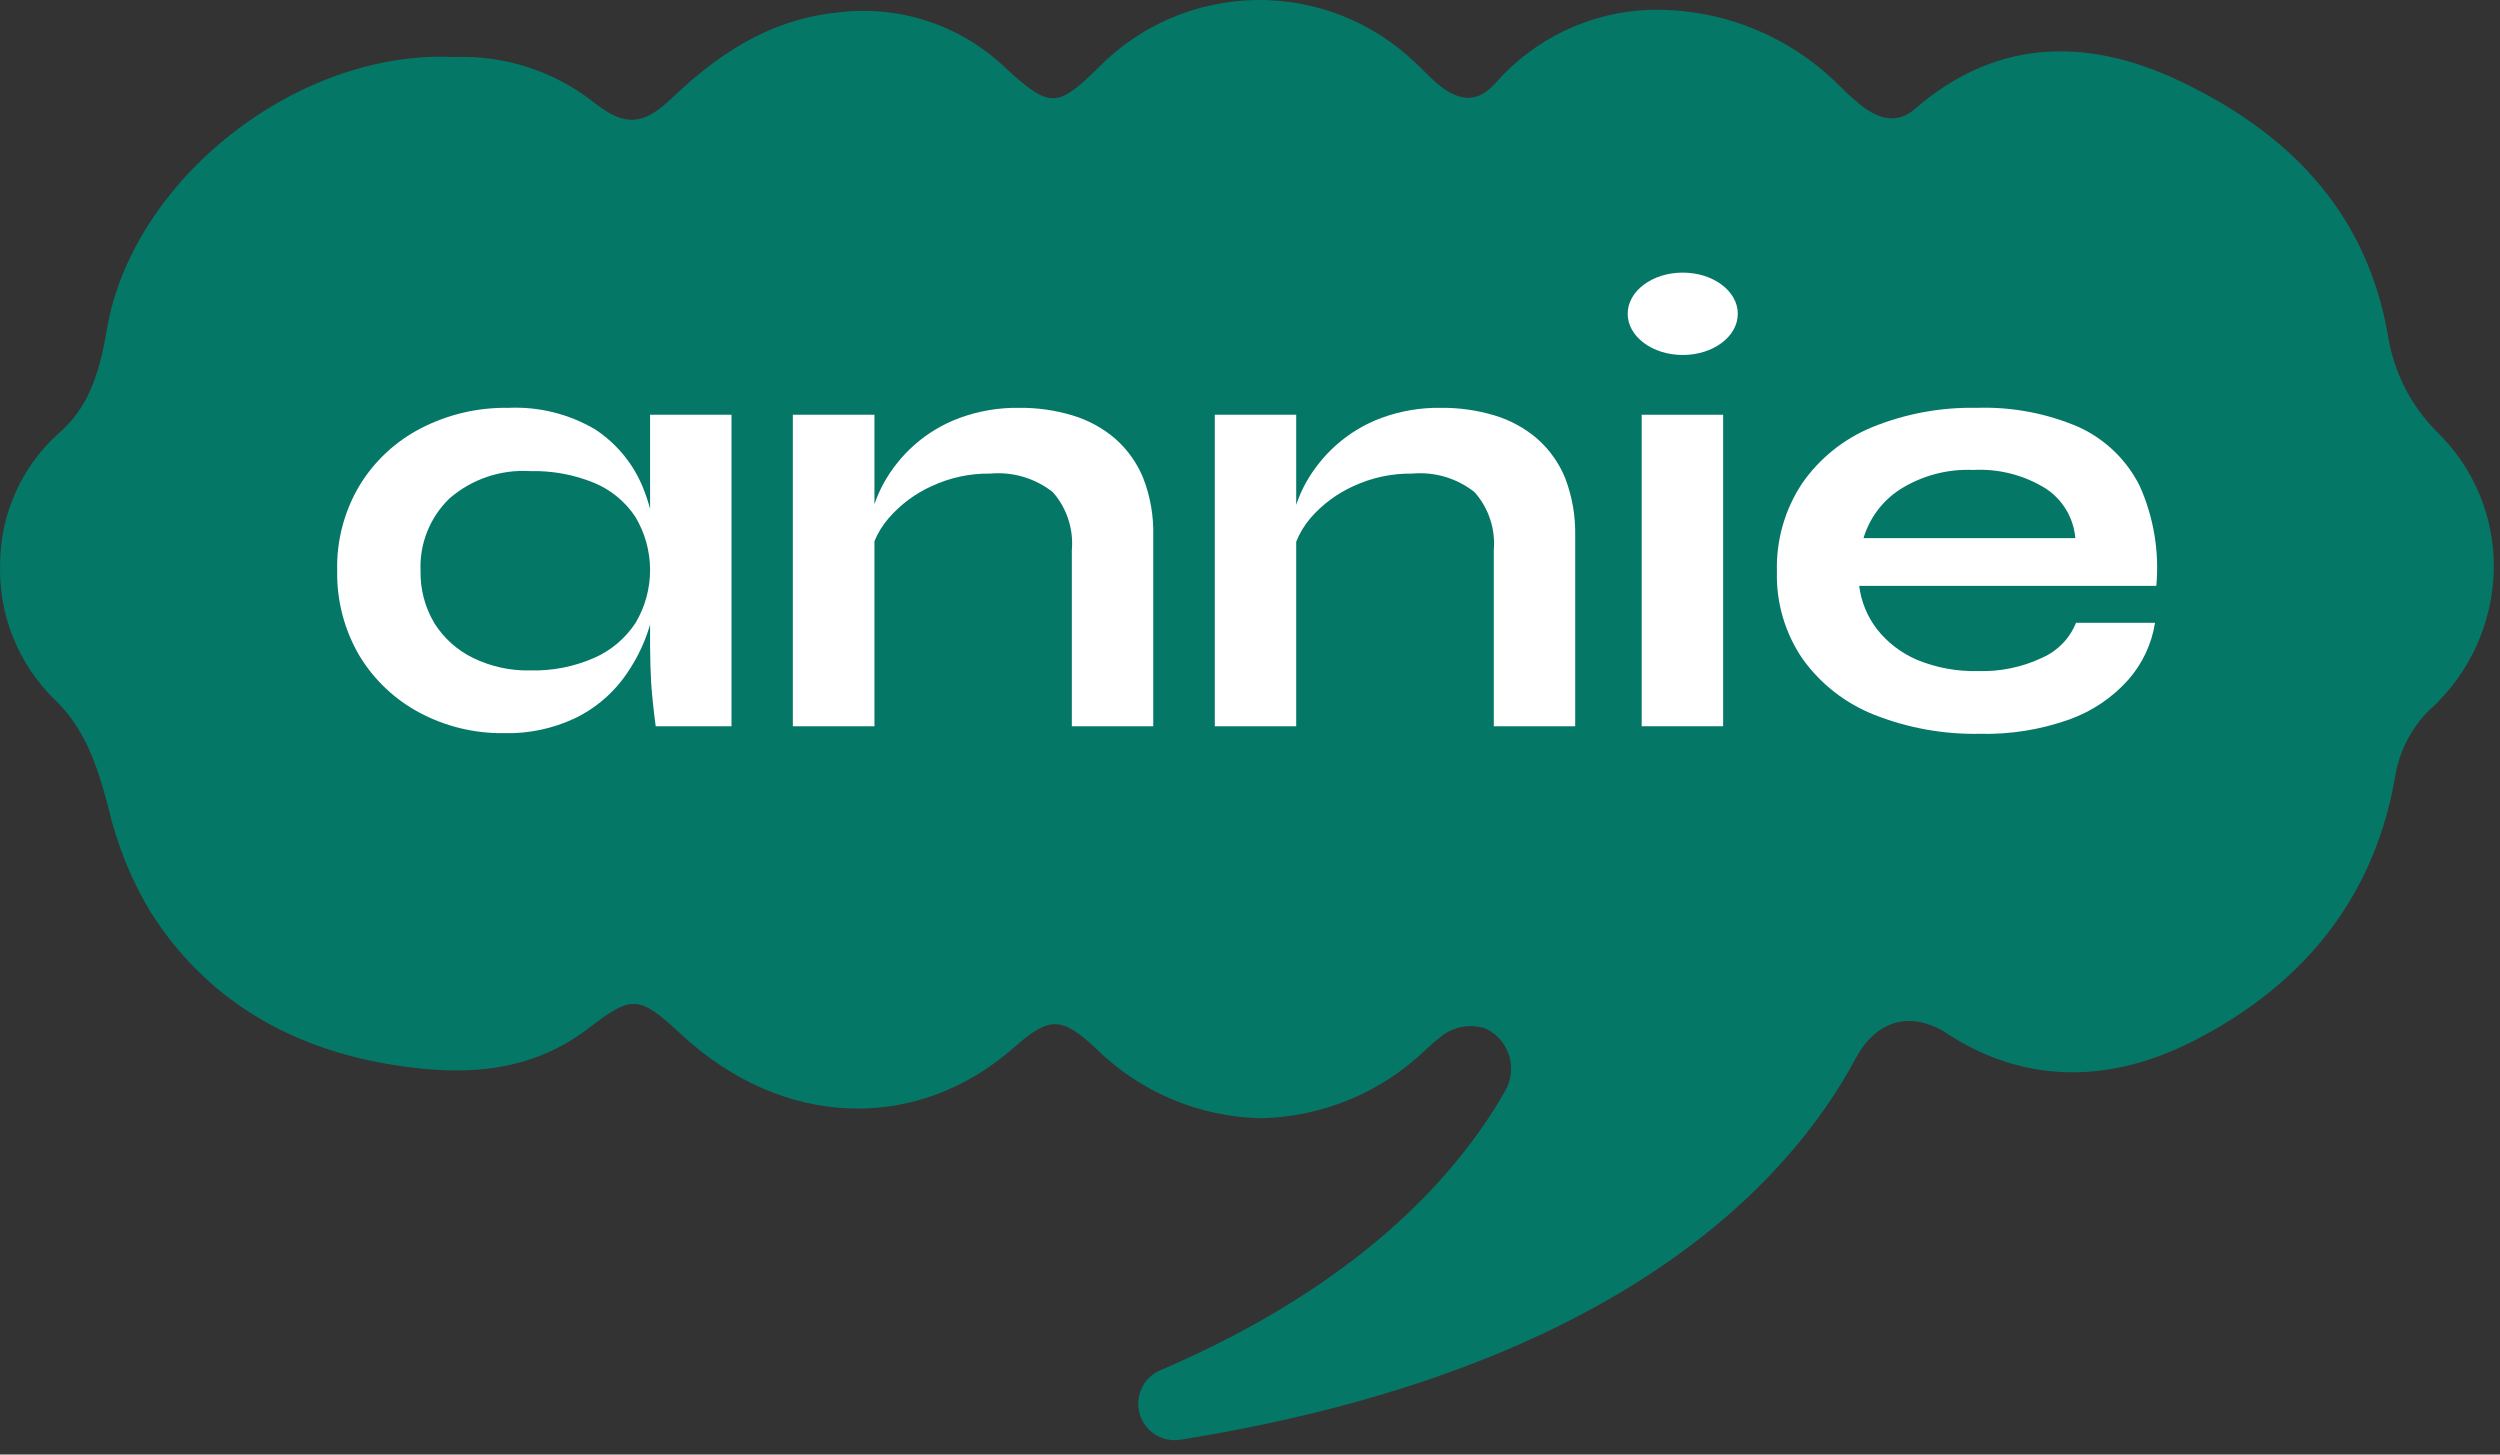
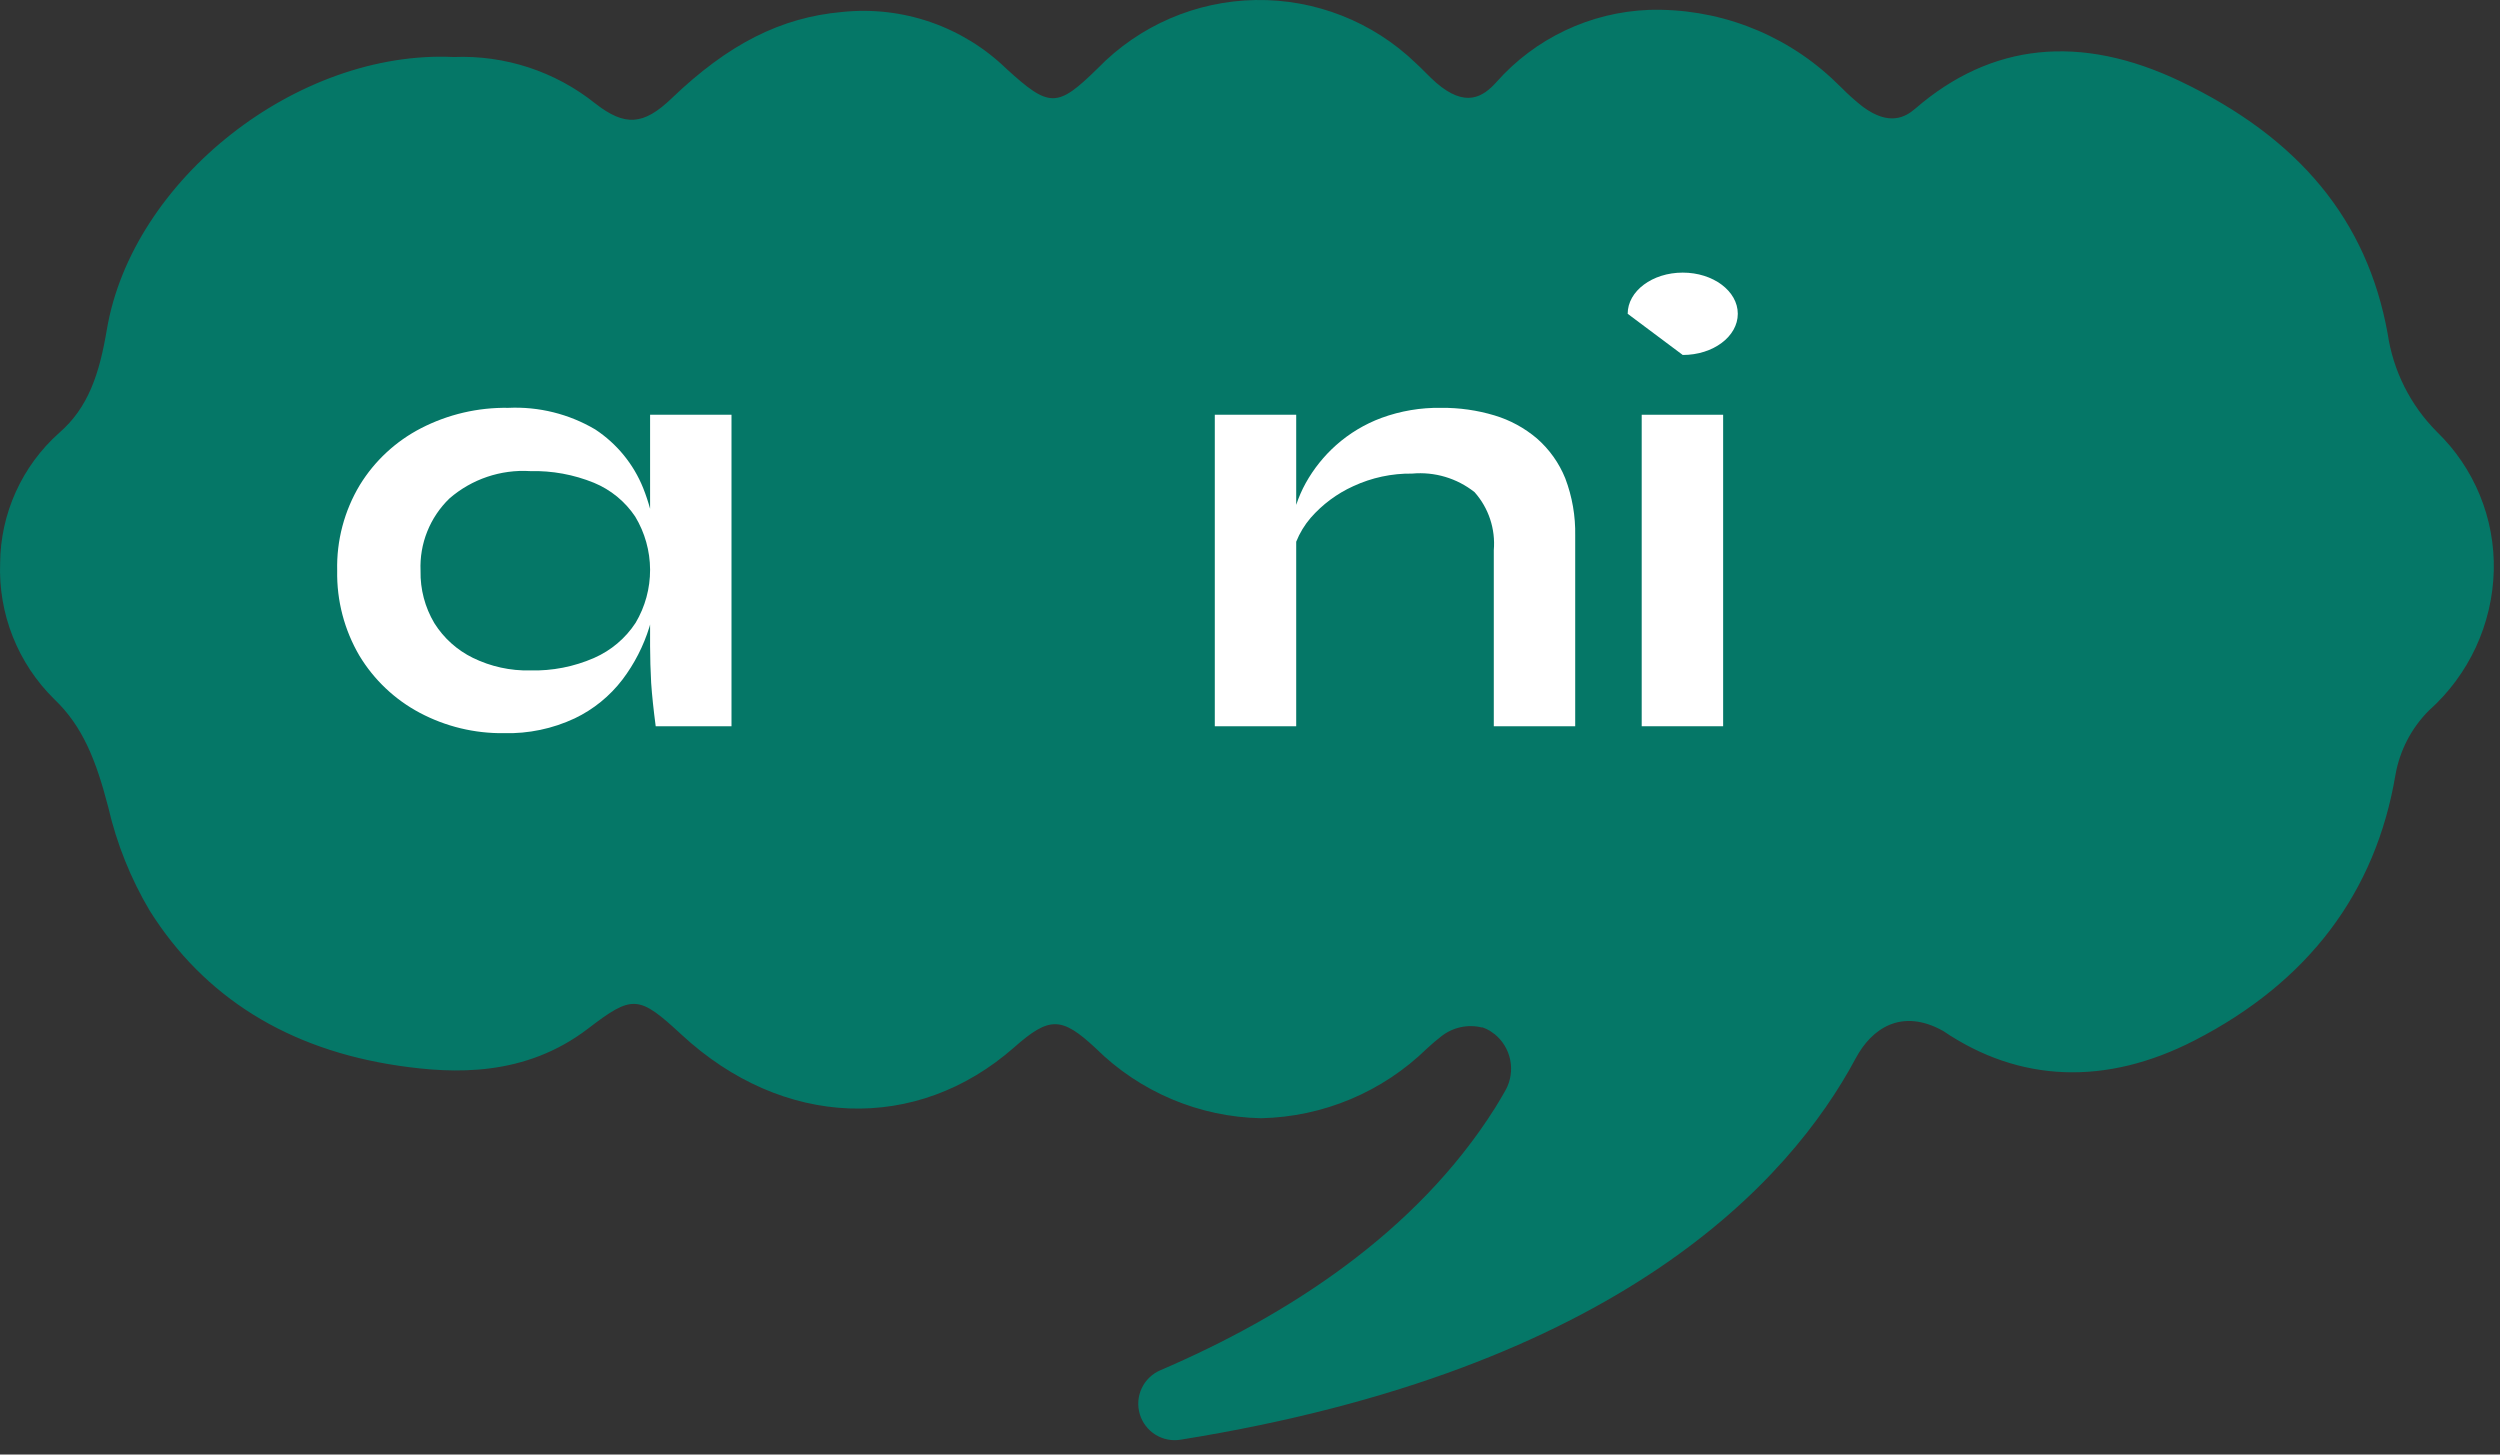
<svg xmlns="http://www.w3.org/2000/svg" width="110" height="64" viewBox="0 0 110 64" fill="none">
  <rect x="0" y="0" width="110" height="64" fill="#333333" stroke="none" />
  <path d="M107.216 18.993C106.052 17.822 105.295 16.308 105.056 14.674C104.158 9.706 101.175 6.076 95.935 3.577C91.541 1.481 87.617 1.886 84.271 4.781C83.838 5.156 83.129 5.555 81.972 4.703C81.641 4.445 81.328 4.166 81.034 3.866C80.887 3.723 80.74 3.58 80.59 3.441C78.407 1.426 75.522 0.347 72.552 0.435C71.276 0.484 70.022 0.792 68.868 1.339C67.713 1.886 66.682 2.662 65.836 3.62C65.257 4.26 64.49 4.764 63.191 3.64C63.028 3.498 62.875 3.344 62.721 3.191C62.581 3.05 62.44 2.91 62.294 2.776C60.405 0.956 57.873 -0.041 55.251 0.001C52.629 0.044 50.13 1.123 48.302 3.004C46.518 4.756 46.179 4.758 44.278 3.022C43.33 2.103 42.191 1.403 40.942 0.972C39.694 0.541 38.366 0.389 37.052 0.527C34.354 0.767 32.039 1.941 29.548 4.332C28.31 5.518 27.493 5.57 26.183 4.546C24.423 3.141 22.215 2.418 19.965 2.509C13.096 2.181 5.82 7.887 4.701 14.504C4.377 16.425 3.895 17.933 2.598 19.051C1.792 19.771 1.145 20.651 0.699 21.635C0.252 22.619 0.016 23.685 0.006 24.765C-0.036 25.877 0.154 26.984 0.564 28.017C0.975 29.051 1.596 29.987 2.39 30.766C3.648 31.965 4.23 33.469 4.761 35.507C5.131 37.113 5.747 38.652 6.588 40.071C8.985 43.879 12.669 46.174 17.54 46.892C19.96 47.249 23.095 47.386 25.878 45.256C27.832 43.76 28.101 43.777 29.989 45.526C34.443 49.65 40.327 49.871 44.632 46.076C46.174 44.717 46.71 44.723 48.212 46.124C50.153 48.045 52.757 49.147 55.486 49.202C58.223 49.143 60.835 48.044 62.791 46.13C63.019 45.92 63.222 45.75 63.414 45.601C63.664 45.403 63.956 45.265 64.267 45.197C64.578 45.129 64.901 45.134 65.21 45.21L65.218 45.2C65.337 45.24 65.451 45.293 65.558 45.357C65.628 45.402 65.702 45.458 65.776 45.512C66.123 45.798 66.361 46.196 66.45 46.637C66.539 47.078 66.473 47.537 66.263 47.935C66.151 48.13 66.041 48.327 65.924 48.517C65.87 48.607 65.821 48.688 65.78 48.753C62.305 54.26 56.611 57.908 51.056 60.291C50.695 60.445 50.403 60.727 50.236 61.082C50.069 61.437 50.038 61.841 50.149 62.218C50.26 62.594 50.505 62.917 50.838 63.125C51.171 63.333 51.569 63.411 51.956 63.345C71.212 60.251 78.737 52.013 81.654 46.56C82.35 45.26 83.662 44.339 85.496 45.36C88.85 47.636 92.662 47.785 96.569 45.774C101.556 43.209 104.527 39.281 105.399 34.097C105.588 33.022 106.103 32.031 106.876 31.259C107.746 30.482 108.447 29.536 108.937 28.479C109.427 27.421 109.696 26.274 109.726 25.109C109.754 23.971 109.545 22.84 109.113 21.787C108.681 20.735 108.035 19.783 107.216 18.993Z" fill="#057767" />
  <path d="M28.604 22.386C28.52 22.077 28.418 21.773 28.3 21.475C27.876 20.42 27.14 19.52 26.19 18.895C25.037 18.214 23.709 17.884 22.371 17.945C21.034 17.922 19.711 18.23 18.523 18.843C17.416 19.414 16.486 20.276 15.834 21.337C15.149 22.476 14.803 23.786 14.836 25.114C14.812 26.427 15.151 27.72 15.815 28.853C16.456 29.913 17.372 30.78 18.465 31.361C19.606 31.967 20.88 32.276 22.171 32.259C23.247 32.288 24.314 32.065 25.288 31.608C26.113 31.214 26.832 30.629 27.387 29.903C27.916 29.205 28.317 28.42 28.575 27.584C28.586 27.549 28.593 27.514 28.604 27.478V28.425C28.604 28.957 28.623 29.499 28.651 30.05C28.689 30.606 28.756 31.238 28.851 31.955H32.186V18.249H28.604V22.386ZM27.967 27.404C27.522 28.085 26.888 28.621 26.143 28.948C25.257 29.336 24.297 29.524 23.33 29.499C22.459 29.519 21.596 29.33 20.812 28.948C20.114 28.607 19.524 28.077 19.111 27.418C18.697 26.722 18.487 25.924 18.504 25.114C18.479 24.523 18.579 23.934 18.799 23.386C19.018 22.837 19.352 22.341 19.777 21.931C20.758 21.08 22.034 20.649 23.33 20.729C24.29 20.705 25.244 20.88 26.133 21.242C26.872 21.547 27.504 22.064 27.948 22.729C28.374 23.434 28.6 24.241 28.604 25.064C28.607 25.887 28.387 26.696 27.967 27.404H27.967Z" fill="white" />
-   <path d="M49.061 19.294C48.514 18.829 47.877 18.483 47.189 18.277C46.428 18.048 45.637 17.936 44.842 17.945C43.952 17.931 43.066 18.081 42.229 18.387C41.492 18.657 40.812 19.063 40.225 19.584C39.687 20.062 39.234 20.627 38.885 21.256C38.721 21.553 38.584 21.864 38.476 22.186V18.249H34.885V31.955H38.476V23.813C38.63 23.438 38.845 23.091 39.113 22.786C39.63 22.194 40.268 21.719 40.984 21.394C41.796 21.014 42.683 20.824 43.579 20.838C44.565 20.749 45.547 21.042 46.325 21.655C46.629 22.002 46.861 22.407 47.004 22.845C47.148 23.284 47.201 23.747 47.161 24.206V31.955H50.743V23.57C50.765 22.708 50.616 21.851 50.306 21.047C50.034 20.373 49.607 19.773 49.061 19.294Z" fill="white" />
  <path d="M64.881 21.655C65.188 22.001 65.421 22.405 65.566 22.844C65.711 23.283 65.766 23.746 65.727 24.206V31.955H69.309V23.57C69.326 22.709 69.178 21.852 68.872 21.047C68.6 20.373 68.174 19.773 67.627 19.294C67.08 18.829 66.443 18.483 65.755 18.277C64.994 18.049 64.203 17.937 63.408 17.945C62.515 17.93 61.626 18.08 60.786 18.387C60.053 18.659 59.376 19.065 58.791 19.584C58.254 20.062 57.801 20.627 57.451 21.256C57.282 21.562 57.142 21.883 57.033 22.215V18.249H53.451V31.955H57.033V23.836C57.186 23.453 57.401 23.099 57.669 22.786C58.187 22.194 58.825 21.719 59.541 21.394C60.353 21.016 61.24 20.826 62.135 20.838C63.122 20.748 64.105 21.04 64.881 21.655Z" fill="white" />
  <path d="M75.818 18.249H72.235V31.955H75.818V18.249Z" fill="white" />
-   <path d="M91.486 18.8C90.067 18.186 88.528 17.893 86.982 17.945C85.401 17.911 83.829 18.202 82.365 18.8C81.126 19.31 80.06 20.166 79.296 21.266C78.534 22.412 78.146 23.766 78.184 25.142C78.145 26.518 78.544 27.871 79.324 29.005C80.114 30.102 81.202 30.949 82.459 31.447C83.934 32.031 85.51 32.317 87.096 32.288C88.448 32.323 89.795 32.107 91.068 31.651C92.057 31.294 92.942 30.697 93.643 29.912C94.266 29.205 94.674 28.335 94.821 27.404H91.344C91.071 28.086 90.543 28.635 89.871 28.933C88.979 29.358 87.998 29.561 87.011 29.527C86.099 29.548 85.193 29.38 84.35 29.033C83.657 28.737 83.049 28.272 82.583 27.679C82.159 27.126 81.89 26.47 81.804 25.779H94.878C95.016 24.274 94.764 22.759 94.147 21.38C93.578 20.243 92.639 19.334 91.486 18.8ZM81.994 23.679C82.256 22.8 82.822 22.042 83.59 21.541C84.553 20.929 85.681 20.628 86.821 20.677C87.94 20.617 89.05 20.9 90.004 21.489C90.375 21.73 90.686 22.053 90.913 22.432C91.14 22.812 91.278 23.238 91.315 23.679H81.994Z" fill="white" />
-   <path d="M74.041 15.619C75.379 15.619 76.463 14.808 76.463 13.807C76.463 12.806 75.379 11.995 74.041 11.995C72.703 11.995 71.618 12.806 71.618 13.807C71.618 14.808 72.703 15.619 74.041 15.619Z" fill="white" />
+   <path d="M74.041 15.619C75.379 15.619 76.463 14.808 76.463 13.807C76.463 12.806 75.379 11.995 74.041 11.995C72.703 11.995 71.618 12.806 71.618 13.807Z" fill="white" />
</svg>